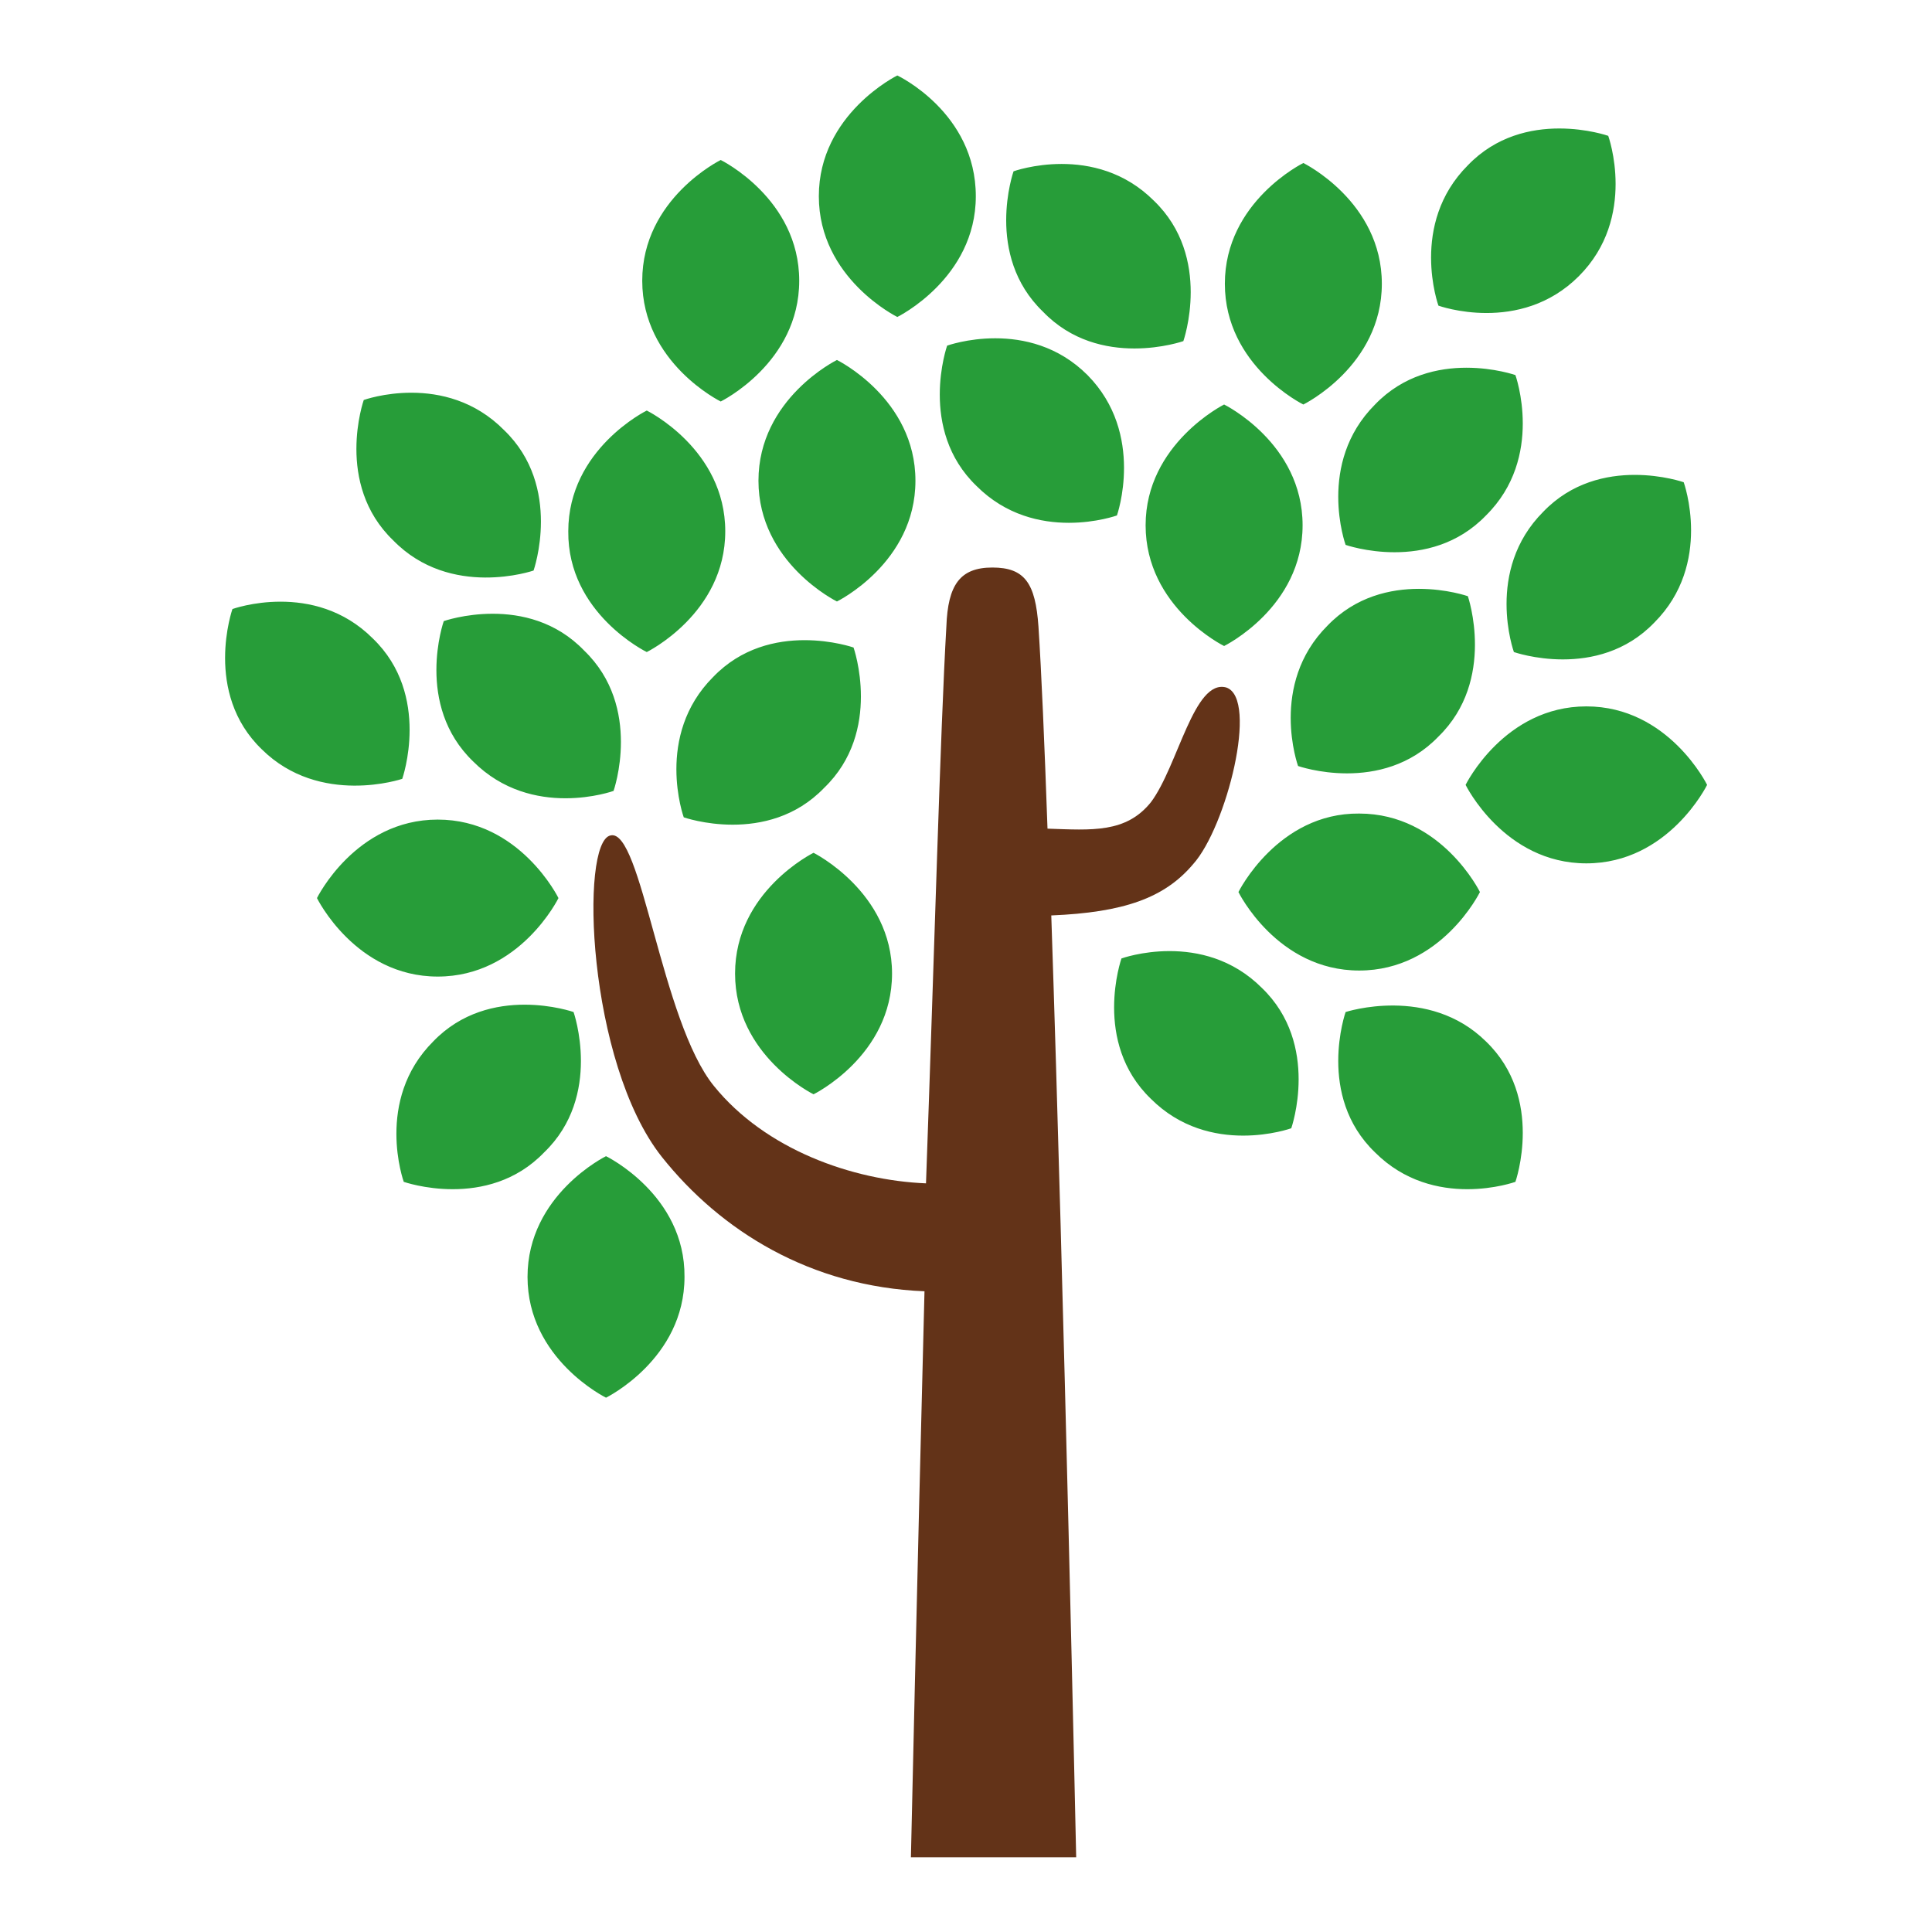
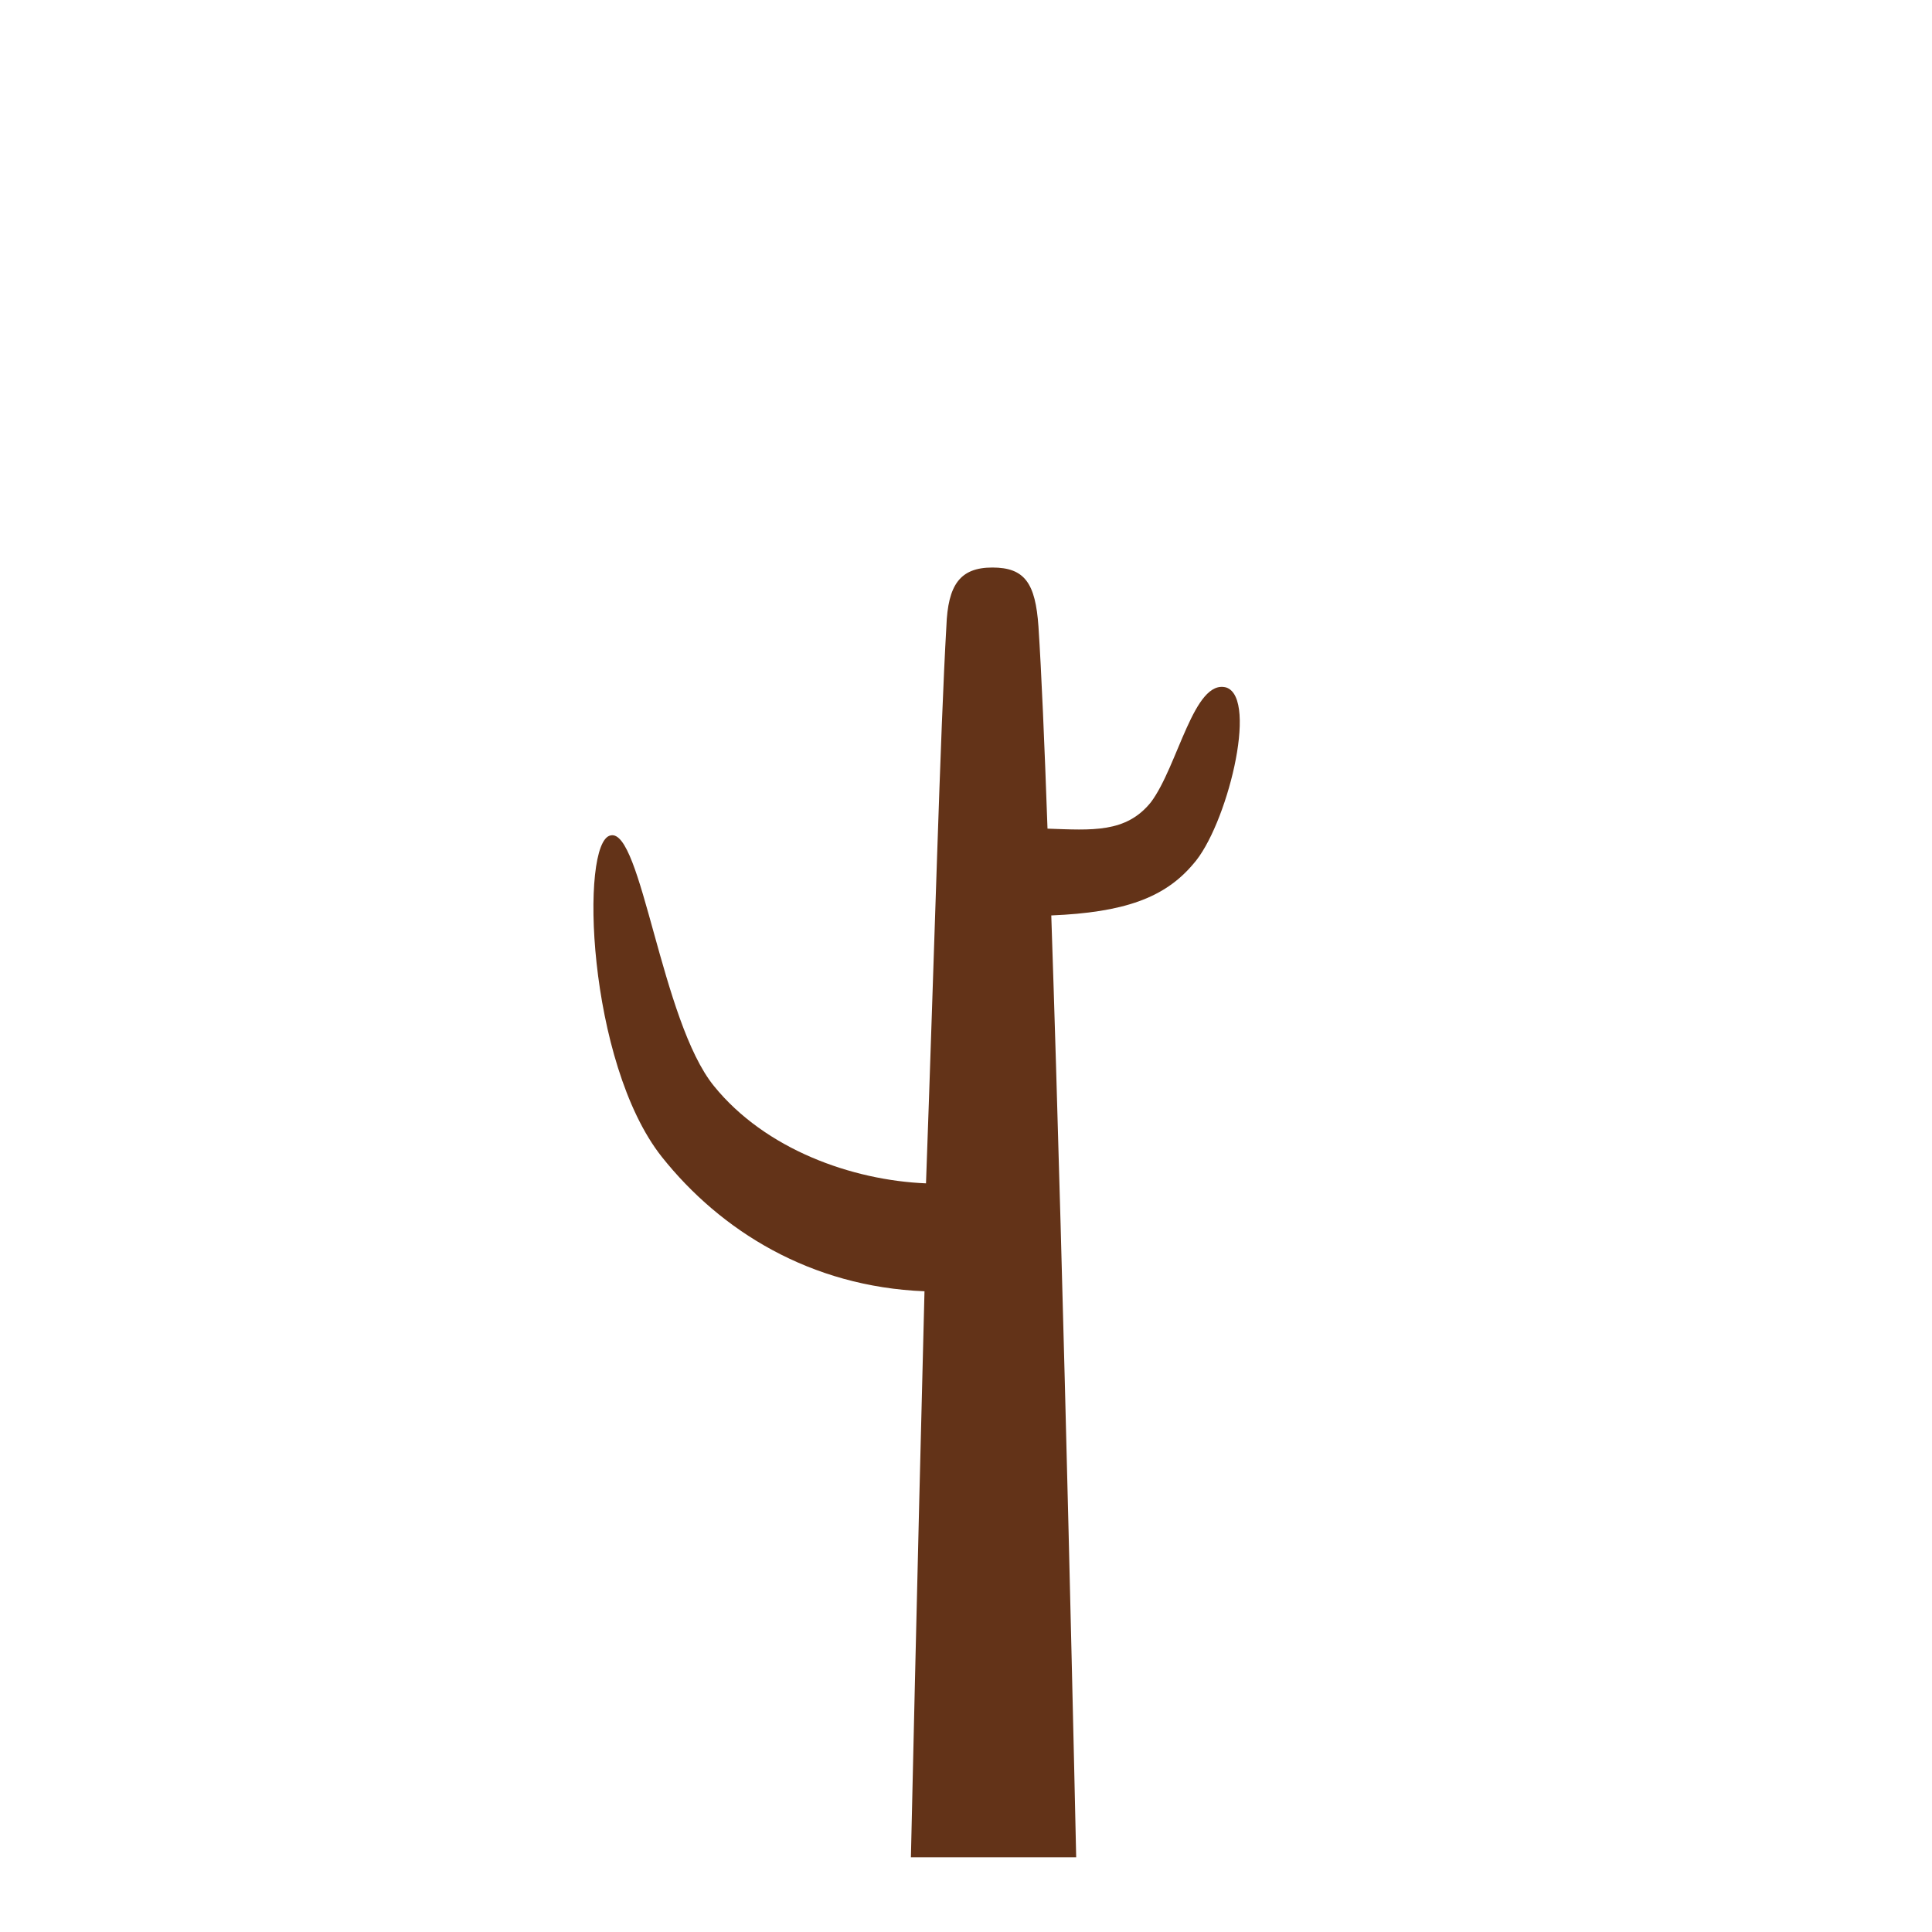
<svg xmlns="http://www.w3.org/2000/svg" version="1.1" x="0px" y="0px" viewBox="0 0 256 256" enable-background="new 0 0 256 256" xml:space="preserve">
  <g>
-     <path fill="#279d39" d="M107.8,113c0,0-10.4,5.1-10.4,16c0,10.9,10.4,16,10.4,16s10.4-5.1,10.4-16C118.2,118.2,107.8,113,107.8,113 z M110.9,47.7c0,0-10.4,5.1-10.4,16c0,10.9,10.4,16,10.4,16s10.4-5.1,10.4-16C121.3,52.8,110.9,47.7,110.9,47.7z M85.7,86.4 c0,0,10.4-5.1,10.4-16c0-10.9-10.4-16-10.4-16s-10.4,5.1-10.4,16C75.2,81.3,85.7,86.4,85.7,86.4z M95.5,53.2c0,0,10.4-5.1,10.4-16 s-10.4-16-10.4-16s-10.4,5.1-10.4,16S95.5,53.2,95.5,53.2z M118.9,10c0,0-10.4,5.1-10.4,16c0,10.9,10.4,16,10.4,16 s10.4-5.1,10.4-16C129.3,14.9,118.9,10,118.9,10z M172.7,53.6c0,0,10.4-5.1,10.4-16c0-10.9-10.4-16-10.4-16s-10.4,5.1-10.4,16 C162.3,48.5,172.7,53.6,172.7,53.6L172.7,53.6z M151.8,69.6c0,10.9,10.4,16,10.4,16s10.4-5.1,10.4-16c0-10.9-10.4-16-10.4-16 S151.8,58.8,151.8,69.6z M74,119c0,0-5.1-10.4-16-10.4S42,119,42,119s5.1,10.4,16,10.4S74,119,74,119L74,119z M210.2,93.6 c-10.9,0-16,10.4-16,10.4s5.1,10.4,16,10.4c10.9,0,16-10.4,16-10.4S221.1,93.6,210.2,93.6z M164.1,118.2c0,0,5.1,10.4,16,10.4 c10.9,0,16-10.4,16-10.4s-5.1-10.4-16-10.4C169.3,107.7,164.1,118.2,164.1,118.2z M113.1,85.8c0,0-11.1-3.9-18.6,3.9 c-7.8,7.8-3.9,18.6-3.9,18.6s11.1,3.9,18.6-3.9C117,96.9,113.1,85.8,113.1,85.8z M200.8,49.7c0,0-11.1-3.9-18.6,3.9 c-7.8,7.8-3.9,18.6-3.9,18.6s11.1,3.9,18.6-3.9C204.7,60.6,200.8,49.7,200.8,49.7z M194.5,79c0,0-11.1-3.9-18.6,3.9 c-7.8,7.8-3.9,18.6-3.9,18.6s11.1,3.9,18.6-3.9C198.3,90.1,194.5,79,194.5,79z M76,134.1c0,0-11.1-3.9-18.6,3.9 c-7.8,7.8-3.9,18.6-3.9,18.6s11.1,3.9,18.6-3.9C79.9,145.2,76,134.1,76,134.1z M209.2,36.6c7.8-7.8,3.9-18.6,3.9-18.6 s-11.1-3.9-18.6,3.9c-7.8,7.8-3.9,18.6-3.9,18.6S201.4,44.4,209.2,36.6z M200.6,86.4c0,0,11.1,3.9,18.6-3.9 c7.8-7.8,3.9-18.6,3.9-18.6s-11.1-3.9-18.6,3.9C196.7,75.6,200.6,86.4,200.6,86.4z M148.6,127c0,0-3.9,11.1,3.9,18.6 c7.8,7.8,18.6,3.9,18.6,3.9s3.9-11.1-3.9-18.6C159.4,123.1,148.6,127,148.6,127z M58.8,82.3c0,0-3.9,11.1,3.9,18.6 c7.8,7.8,18.6,3.9,18.6,3.9s3.9-11.1-3.9-18.6C69.9,78.4,58.8,82.3,58.8,82.3z M53.3,103.2c0,0,3.9-11.1-3.9-18.6 c-7.8-7.8-18.6-3.9-18.6-3.9s-3.9,11.1,3.9,18.6C42.4,106.9,53.3,103.2,53.3,103.2z M70.7,75.6c0,0,3.9-11.1-3.9-18.6 C59,49.1,48.2,53,48.2,53s-3.9,11.1,3.9,18.6C59.7,79.4,70.7,75.6,70.7,75.6z M178.3,134.1c0,0-3.9,11.1,3.9,18.6 c7.8,7.8,18.6,3.9,18.6,3.9s3.9-11.1-3.9-18.6C189.3,130.5,178.3,134.1,178.3,134.1z M144.1,49.7c-7.8-7.8-18.6-3.9-18.6-3.9 s-3.9,11.1,3.9,18.6c7.8,7.8,18.6,3.9,18.6,3.9S151.8,57.5,144.1,49.7z M156.8,45.2c0,0,3.9-11.1-3.9-18.6 c-7.8-7.8-18.6-3.9-18.6-3.9s-3.9,11.1,3.9,18.6C145.7,49.1,156.8,45.2,156.8,45.2z M80.3,153.2c0,0-10.4,5.1-10.4,16 c0,10.9,10.4,16,10.4,16s10.4-5.1,10.4-16C90.8,158.3,80.3,153.2,80.3,153.2z" />
    <path fill="#633318" d="M162.5,91.1c-4.3-1.2-6.4,10.4-10,15.2c-3.3,4.1-7.8,3.7-13.7,3.5c-0.4-11.3-0.8-20.7-1.2-26.8 c-0.4-5.7-1.8-7.8-6.1-7.8c-4.3,0-5.9,2.3-6.1,7.8c-0.8,13.7-1.6,43.4-2.7,73.8c-9.8-0.4-21.3-4.5-28.1-12.9 c-7-8.6-9.6-34.2-13.7-33.2c-4.1,0.8-3.1,30.1,6.8,42.6c7.8,9.8,19.7,17.2,34.8,17.8c-1,38.9-1.8,75-1.8,75h21.9 c0,0-1.6-74.2-3.3-124.8c9.6-0.4,15-2.3,18.8-6.8C162.5,109.6,166.8,92.6,162.5,91.1" />
  </g>
</svg>